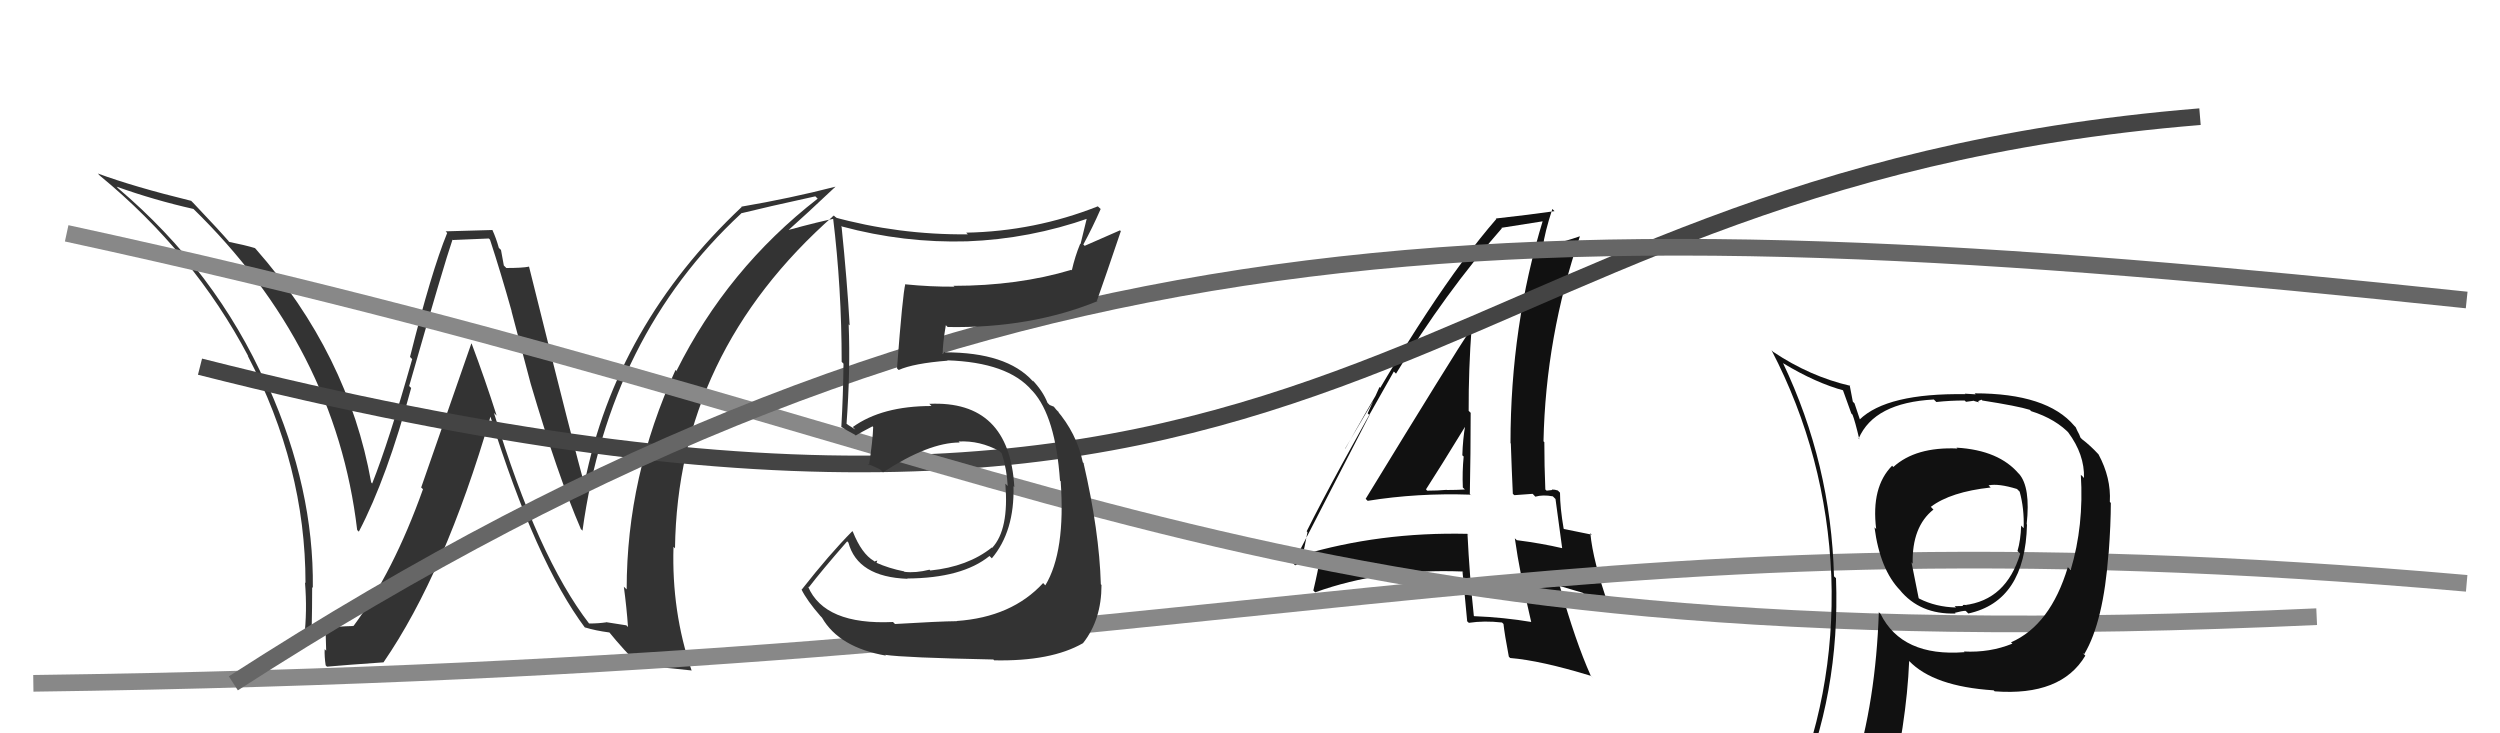
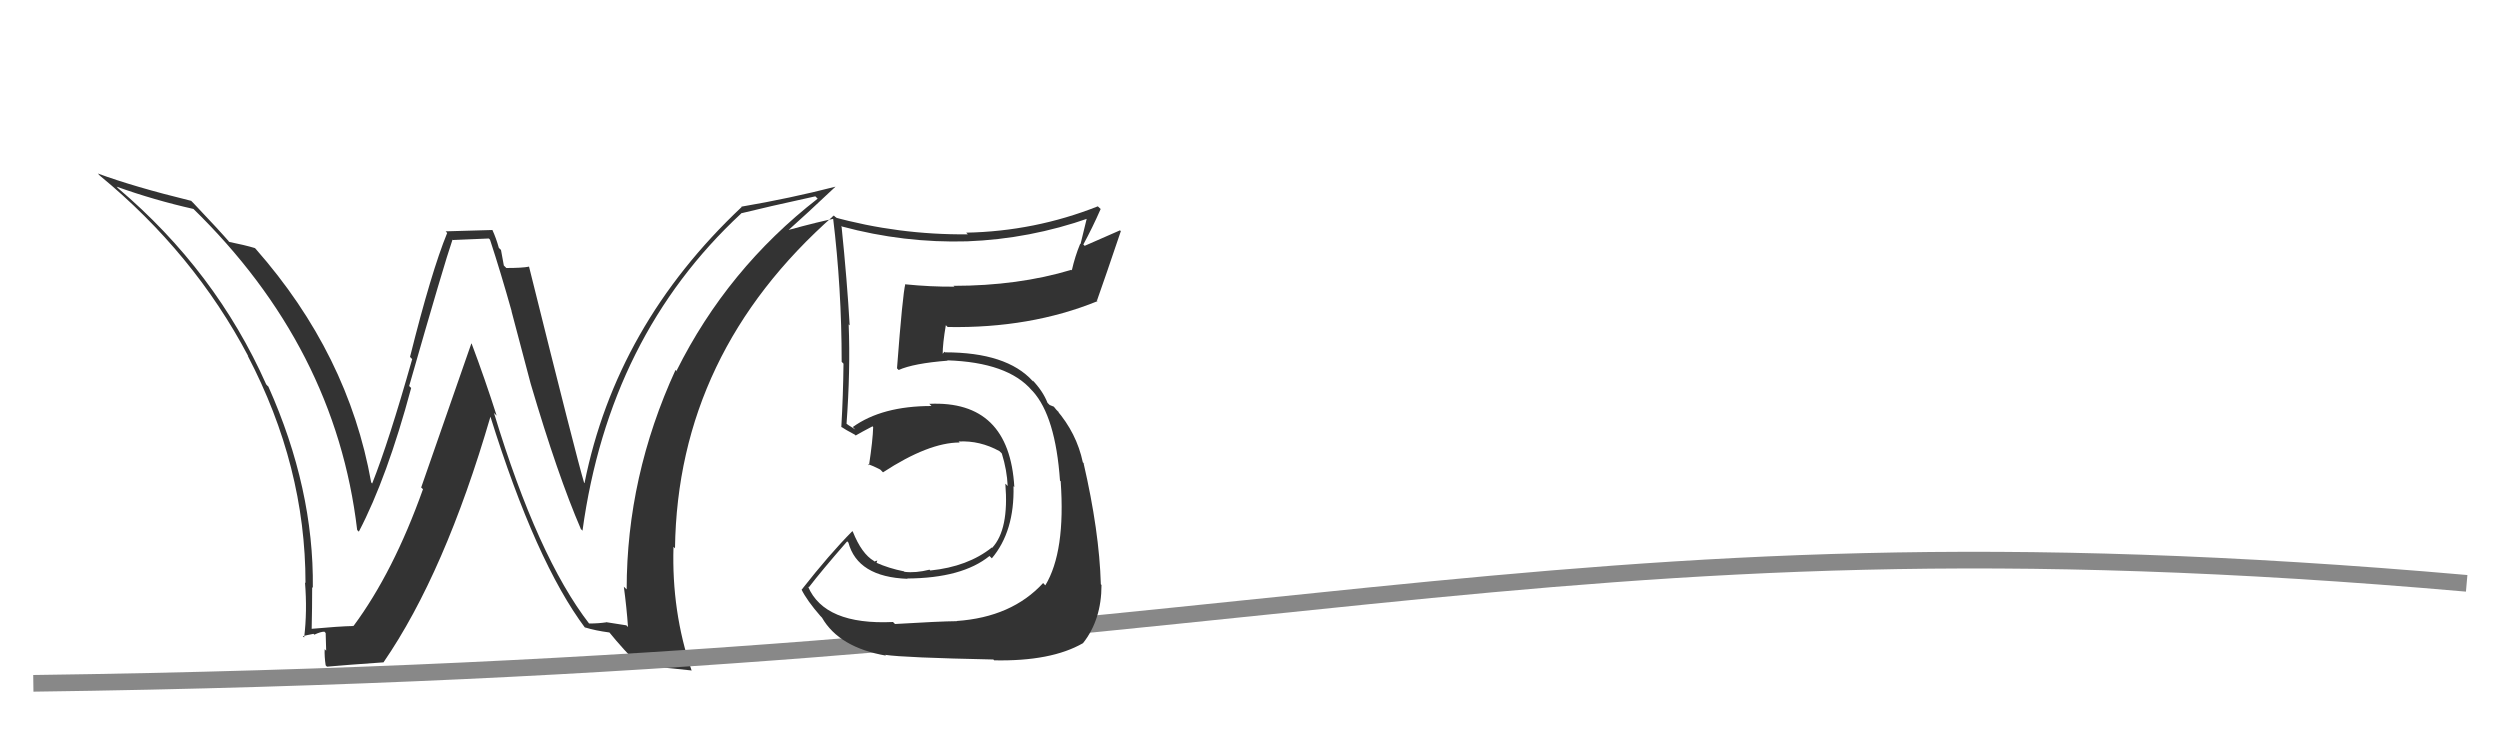
<svg xmlns="http://www.w3.org/2000/svg" width="150" height="44" viewBox="0,0,150,44">
-   <path fill="#111" d="M82.00 29.99L82.06 30.05L82.06 30.05Q85.04 29.57 88.24 29.68L88.32 29.77L88.19 29.63Q88.24 27.17 88.24 24.78L88.26 24.79L88.12 24.65Q88.11 22.17 88.30 19.62L88.30 19.62L88.32 19.64Q87.15 21.40 81.94 29.93ZM91.78 37.22L91.91 37.35L91.89 37.32Q90.23 37.04 88.45 36.97L88.41 36.93L88.43 36.95Q88.17 34.52 88.05 32.05L88.19 32.19L88.04 32.03Q82.78 31.91 78.06 33.32L78.06 33.32L78.14 33.40Q78.26 32.91 78.45 31.92L78.41 31.89L78.40 31.88Q80.05 28.57 83.63 22.29L83.71 22.37L83.76 22.42Q86.69 17.59 90.11 13.70L90.08 13.66L90.08 13.67Q91.01 13.53 92.68 13.26L92.55 13.13L92.59 13.17Q90.63 19.55 90.63 26.59L90.60 26.56L90.65 26.61Q90.70 28.14 90.77 29.63L90.86 29.71L91.96 29.63L92.12 29.80Q92.57 29.67 93.17 29.78L93.27 29.88L93.33 29.94Q93.46 30.95 93.73 32.89L93.57 32.73L93.73 32.89Q92.49 32.60 91.01 32.41L90.89 32.30L90.89 32.30Q91.18 34.38 91.87 37.31ZM93.52 29.48L93.61 29.57L93.47 29.43Q93.30 29.37 93.11 29.37L93.13 29.40L92.80 29.44L92.72 29.37Q92.66 27.94 92.66 26.53L92.60 26.47L92.61 26.48Q92.74 20.21 94.79 14.19L94.63 14.03L94.78 14.18Q94.02 14.45 92.57 14.83L92.58 14.84L92.57 14.82Q92.68 13.95 93.14 12.54L93.12 12.52L93.27 12.67Q91.81 12.88 89.75 13.11L89.77 13.13L89.78 13.14Q85.94 17.56 80.72 26.92L80.71 26.91L82.84 23.30L82.77 23.22Q82.33 24.22 82.06 24.80L82.17 24.91L77.59 33.80L77.71 33.92Q78.23 33.64 79.37 33.26L79.39 33.28L79.24 33.51L79.20 33.47Q79.10 34.17 78.80 35.43L78.82 35.45L78.91 35.54Q82.91 34.10 87.75 34.29L87.84 34.39L87.75 34.30Q87.84 35.30 88.03 37.27L87.96 37.21L88.13 37.37Q89.05 37.23 90.12 37.35L90.23 37.46L90.21 37.44Q90.27 38.03 90.53 39.40L90.60 39.47L90.61 39.48Q92.44 39.63 95.45 40.55L95.61 40.71L95.44 40.53Q94.52 38.47 93.60 35.20L93.55 35.15L94.97 35.57L95.01 35.62Q95.71 35.86 96.40 36.20L96.52 36.32L96.51 36.31Q95.58 33.67 95.42 31.99L95.38 31.95L95.51 32.08Q94.98 31.97 93.84 31.74L93.82 31.72L93.82 31.73Q93.60 30.44 93.60 29.56ZM85.61 29.42L85.57 29.37L85.56 29.36Q86.37 28.11 87.93 25.56L87.87 25.51L87.91 25.54Q87.77 26.36 87.74 27.31L87.75 27.33L87.82 27.39Q87.73 28.30 87.77 29.25L87.94 29.42L87.89 29.37Q87.39 29.40 86.82 29.40L86.81 29.40L86.81 29.39Q86.25 29.44 85.64 29.44Z" />
  <path fill="#333" d="M35.39 37.46L35.40 37.47L35.36 37.43Q32.26 33.42 29.64 24.78L29.78 24.92L29.80 24.94Q29.10 22.75 28.30 20.62L28.28 20.61L25.27 29.25L25.38 29.35Q23.61 34.32 21.21 37.56L21.06 37.40L21.22 37.56Q20.32 37.58 18.68 37.73L18.72 37.77L18.70 37.75Q18.73 36.49 18.73 35.23L18.84 35.34L18.77 35.27Q18.84 29.32 16.10 23.19L16.05 23.15L15.97 23.06Q12.95 16.27 7.08 11.29L6.99 11.19L7.00 11.20Q9.26 12.01 11.62 12.54L11.48 12.40L11.54 12.47Q20.14 20.84 21.43 31.80L21.49 31.86L21.53 31.90Q23.23 28.65 24.67 23.28L24.54 23.15L24.55 23.16Q26.66 15.79 27.15 14.38L27.18 14.40L29.33 14.31L29.40 14.38Q30.05 16.36 30.70 18.68L30.69 18.67L31.84 23.02L31.84 23.02Q33.46 28.52 34.86 31.76L34.80 31.69L34.95 31.84Q36.55 20.16 44.47 12.81L44.53 12.87L44.46 12.80Q45.95 12.43 48.92 11.78L49.00 11.86L49.06 11.92Q43.64 16.13 40.59 22.25L40.67 22.34L40.53 22.20Q37.60 28.59 37.60 35.36L37.51 35.28L37.43 35.20Q37.60 36.47 37.68 37.62L37.58 37.52L36.37 37.33L36.37 37.34Q35.91 37.41 35.34 37.41ZM41.50 40.22L41.60 40.32L41.49 40.21Q40.29 36.69 40.41 32.81L40.36 32.76L40.50 32.90Q40.66 21.19 50.03 12.93L50.09 12.99L50.20 13.09Q49.20 13.28 47.26 13.81L47.27 13.82L47.28 13.83Q48.23 12.99 50.13 11.20L50.05 11.12L50.13 11.20Q47.41 11.90 44.48 12.40L44.50 12.42L44.50 12.42Q36.97 19.51 35.07 28.99L35.01 28.93L35.05 28.98Q34.59 27.45 31.74 15.99L31.70 15.95L31.74 16.00Q31.33 16.08 30.38 16.08L30.23 15.93L30.06 15.00L29.93 14.87Q29.77 14.29 29.54 13.79L29.55 13.80L26.74 13.88L26.83 13.98Q25.88 16.30 24.60 21.42L24.66 21.47L24.73 21.55Q23.32 26.53 22.33 29.01L22.31 28.99L22.27 28.94Q20.90 21.25 15.34 14.93L15.31 14.90L15.28 14.88Q14.68 14.70 13.73 14.51L13.71 14.48L13.85 14.62Q13.15 13.81 11.59 12.17L11.47 12.05L11.47 12.05Q8.04 11.21 5.87 10.41L5.97 10.52L5.98 10.53Q11.63 15.18 14.90 21.38L14.91 21.39L14.86 21.34Q18.33 27.97 18.33 34.98L18.46 35.11L18.30 34.95Q18.44 36.66 18.25 38.25L18.19 38.19L18.17 38.17Q18.35 38.12 18.81 38.03L18.83 38.05L18.86 38.08Q19.24 37.90 19.46 37.90L19.54 37.98L19.57 39.04L19.48 38.95Q19.46 39.39 19.54 39.92L19.59 39.97L19.62 40.00Q20.73 39.90 23.02 39.74L23.00 39.73L23.01 39.74Q26.69 34.39 29.43 24.99L29.38 24.94L29.42 24.98Q32.15 33.73 35.12 37.69L35.14 37.70L35.08 37.64Q35.73 37.84 36.57 37.95L36.50 37.88L36.55 37.93Q37.39 38.97 38.46 40.03L38.33 39.90L38.38 39.95Q39.12 39.97 41.51 40.23Z" />
-   <path d="M12 22 C83 40,83 11,132 7" stroke="#444" fill="none" />
-   <path d="M4 14 C64 27,74 40,139 37" stroke="#888" fill="none" />
  <path d="M2 41 C78 40,91 30,148 35" stroke="#888" fill="none" />
-   <path d="M14 41 C59 12,91 12,148 18" stroke="#666" fill="none" />
-   <path fill="#333" d="M53.58 37.32L53.67 37.41L53.58 37.32Q49.47 37.51 48.48 35.19L48.52 35.23L48.53 35.24Q49.27 34.27 50.83 32.48L50.94 32.59L50.90 32.54Q51.45 34.62 54.46 34.73L54.49 34.76L54.43 34.71Q57.73 34.69 59.37 33.36L59.38 33.37L59.51 33.50Q60.88 31.87 60.81 29.17L60.66 29.02L60.86 29.22Q60.56 24.01 55.76 24.23L55.81 24.28L55.89 24.36Q52.92 24.36 51.17 25.62L51.32 25.77L50.91 25.51L50.61 25.29L50.79 25.46Q51.03 22.21 50.92 19.47L50.86 19.41L50.98 19.52Q50.83 16.87 50.49 13.55L50.52 13.58L50.52 13.59Q54.23 14.59 58.04 14.48L57.99 14.44L58.03 14.48Q61.78 14.34 65.36 13.08L65.24 12.97L64.83 14.65L64.81 14.63Q64.50 15.38 64.31 16.22L64.17 16.09L64.28 16.19Q61.09 17.15 57.21 17.15L57.32 17.26L57.25 17.20Q55.82 17.21 54.33 17.06L54.41 17.13L54.32 17.04Q54.16 17.64 53.82 22.10L53.96 22.24L53.92 22.20Q54.81 21.80 56.86 21.64L56.84 21.62L56.84 21.62Q60.47 21.74 61.91 23.42L62.00 23.51L61.97 23.48Q63.33 24.99 63.60 28.84L63.66 28.89L63.64 28.87Q63.94 33.10 62.72 35.12L62.63 35.03L62.59 34.98Q60.71 37.03 57.40 37.26L57.27 37.12L57.41 37.27Q56.36 37.28 53.70 37.44ZM59.73 39.70L59.63 39.60L59.65 39.62Q63.07 39.69 64.98 38.59L64.95 38.56L64.98 38.59Q66.09 37.19 66.09 35.10L66.03 35.03L66.05 35.05Q65.96 31.88 65.01 27.77L65.11 27.87L64.97 27.74Q64.60 25.99 63.38 24.58L63.52 24.72L63.53 24.77L63.23 24.40L62.98 24.30L62.85 24.17Q62.58 23.47 61.93 22.79L61.97 22.83L61.99 22.89L61.96 22.86Q60.40 21.14 56.70 21.14L56.67 21.10L56.54 21.25L56.56 21.26Q56.56 20.62 56.75 19.51L56.78 19.54L56.86 19.62Q61.82 19.71 65.85 18.07L65.74 17.96L65.82 18.03Q66.30 16.68 67.25 13.87L67.20 13.82L65.08 14.75L65.00 14.67Q65.54 13.68 66.04 12.54L65.88 12.39L65.87 12.38Q62.08 13.88 57.97 13.96L58.05 14.04L58.07 14.06Q53.89 14.10 49.93 13.00L50.01 13.07L49.98 13.04Q50.50 17.30 50.50 21.71L50.65 21.86L50.61 21.82Q50.59 23.71 50.48 25.61L50.53 25.66L50.46 25.60Q50.72 25.78 51.29 26.08L51.24 26.03L51.34 26.13Q51.70 25.92 52.35 25.58L52.24 25.47L52.39 25.62Q52.37 26.40 52.14 27.92L52.00 27.78L52.07 27.85Q52.39 27.95 52.81 28.17L52.83 28.19L52.98 28.34Q55.72 26.55 57.58 26.55L57.58 26.55L57.52 26.49Q58.79 26.42 59.97 27.07L59.96 27.06L60.11 27.21Q60.42 28.21 60.46 29.16L60.42 29.12L60.32 29.02Q60.55 31.77 59.53 32.87L59.39 32.73L59.51 32.85Q58.07 34.00 55.82 34.23L55.75 34.16L55.77 34.18Q54.95 34.39 54.27 34.31L54.23 34.27L54.23 34.28Q53.33 34.10 52.57 33.76L52.59 33.78L52.64 33.63L52.46 33.69L52.44 33.66Q51.70 33.23 51.17 31.90L51.22 31.95L51.14 31.87Q49.77 33.25 48.10 35.38L48.04 35.32L48.08 35.35Q48.41 36.03 49.25 36.99L49.17 36.90L49.32 37.06Q50.35 38.85 53.17 39.34L53.15 39.33L53.11 39.29Q54.24 39.46 59.60 39.57Z" />
-   <path fill="#111" d="M117.40 26.86L117.36 26.83L117.45 26.91Q114.94 26.80 113.60 28.02L113.54 27.96L113.53 27.94Q112.26 29.22 112.57 31.74L112.54 31.71L112.47 31.64Q112.80 34.18 114.02 35.43L114.08 35.50L113.98 35.39Q115.20 36.88 117.33 36.81L117.38 36.85L117.29 36.77Q117.74 36.65 117.93 36.65L117.96 36.67L118.10 36.81Q121.51 36.07 121.62 31.47L121.72 31.57L121.60 31.45Q121.84 29.24 121.15 28.44L120.97 28.27L121.15 28.45Q119.95 27.01 117.40 26.86ZM120.70 38.58L120.73 38.60L120.74 38.62Q119.39 39.17 117.83 39.09L117.87 39.13L117.87 39.13Q114.12 39.42 112.83 36.83L112.69 36.70L112.73 36.73Q112.55 42.08 111.22 46.34L111.20 46.32L111.33 46.45Q109.37 46.77 107.73 47.50L107.85 47.62L107.83 47.60Q110.42 41.66 110.16 34.69L110.03 34.57L110.04 34.58Q109.86 27.81 106.97 21.76L106.90 21.69L107.00 21.80Q108.95 22.98 110.66 23.44L110.54 23.31L111.08 24.81L111.15 24.88Q111.30 25.25 111.56 26.36L111.43 26.22L111.52 26.31Q112.45 24.16 116.03 23.97L116.18 24.12L116.18 24.12Q117.00 24.03 117.88 24.03L117.96 24.11L118.39 24.05L118.39 24.04Q118.56 24.10 118.75 24.14L118.68 24.07L118.89 23.98L118.94 24.03Q121.06 24.36 121.79 24.59L121.88 24.68L121.87 24.67Q123.37 25.14 124.24 26.09L124.05 25.90L124.09 25.94Q125.08 27.27 125.04 28.68L124.94 28.57L124.85 28.49Q125.04 31.54 124.24 34.20L124.05 34.01L124.07 34.03Q123.02 37.51 120.66 38.54ZM124.96 39.18L125.09 39.27L125.06 39.24Q126.21 37.31 126.51 33.20L126.53 33.21L126.52 33.20Q126.65 31.43 126.65 30.17L126.63 30.16L126.59 30.11Q126.67 28.67 125.91 27.26L125.94 27.29L125.89 27.24Q125.43 26.74 124.93 26.36L124.83 26.26L124.75 26.06L124.64 25.85L124.54 25.63L124.46 25.55Q122.82 23.60 118.48 23.60L118.54 23.66L117.89 23.62L117.92 23.65Q113.21 23.58 111.57 25.18L111.68 25.29L111.61 25.22Q111.43 24.70 111.27 24.20L111.17 24.10L110.98 23.11L111.02 23.15Q108.60 22.59 106.39 21.11L106.28 21.00L106.29 21.01Q109.58 27.34 109.88 34.58L109.83 34.53L109.88 34.57Q110.13 41.79 107.28 48.26L107.22 48.20L109.20 47.33L109.22 47.35Q108.92 48.04 108.23 49.60L108.39 49.75L108.37 49.74Q111.07 48.66 113.39 48.32L113.32 48.25L113.26 48.19Q114.40 43.39 114.55 39.66L114.55 39.66L114.54 39.65Q116.01 41.19 119.62 41.42L119.53 41.33L119.68 41.48Q123.67 41.78 125.12 39.34L125.04 39.26ZM119.44 29.25L119.32 29.13L119.32 29.12Q119.92 29.00 121.02 29.34L121.18 29.50L121.18 29.50Q121.46 30.51 121.42 31.69L121.33 31.60L121.27 31.53Q121.24 32.41 121.05 33.06L121.21 33.22L121.21 33.22Q120.38 36.01 117.86 36.31L117.99 36.44L117.95 36.28L117.99 36.32Q117.86 36.27 117.75 36.31L117.79 36.36L117.28 36.37L117.36 36.45Q116.15 36.42 115.16 35.92L115.12 35.89L114.69 33.74L114.76 33.82Q114.71 31.60 116.01 30.57L115.98 30.55L115.85 30.41Q117.04 29.51 119.44 29.25Z" />
+   <path fill="#333" d="M53.58 37.32L53.67 37.41L53.58 37.32Q49.47 37.51 48.48 35.19L48.52 35.23L48.53 35.24Q49.27 34.27 50.83 32.48L50.94 32.59L50.90 32.54Q51.45 34.62 54.46 34.73L54.49 34.76L54.43 34.71Q57.73 34.69 59.37 33.36L59.38 33.37L59.51 33.50Q60.88 31.87 60.81 29.17L60.66 29.02L60.86 29.22Q60.56 24.01 55.76 24.23L55.81 24.28L55.89 24.36Q52.92 24.36 51.17 25.62L51.32 25.77L50.91 25.51L50.61 25.29L50.79 25.46Q51.03 22.21 50.92 19.47L50.86 19.41L50.98 19.52Q50.83 16.87 50.49 13.55L50.52 13.58L50.52 13.59Q54.23 14.59 58.04 14.48L57.99 14.44L58.03 14.48Q61.78 14.34 65.36 13.08L65.24 12.97L64.83 14.65L64.81 14.63Q64.50 15.38 64.31 16.22L64.17 16.09L64.28 16.19Q61.09 17.15 57.21 17.15L57.32 17.26L57.25 17.20Q55.82 17.21 54.33 17.06L54.41 17.13L54.32 17.04Q54.16 17.64 53.82 22.10L53.96 22.24L53.92 22.20Q54.81 21.80 56.86 21.64L56.84 21.62L56.84 21.62Q60.47 21.74 61.91 23.42L62.00 23.51L61.97 23.48Q63.33 24.99 63.60 28.84L63.66 28.89L63.64 28.87Q63.94 33.10 62.72 35.12L62.63 35.03L62.59 34.98Q60.71 37.03 57.40 37.26L57.27 37.12L57.41 37.27Q56.36 37.28 53.70 37.44ZM59.73 39.70L59.63 39.60L59.65 39.62Q63.07 39.69 64.98 38.59L64.95 38.56L64.98 38.59Q66.09 37.19 66.09 35.10L66.03 35.03L66.05 35.05Q65.96 31.88 65.01 27.77L65.11 27.87L64.97 27.74Q64.60 25.99 63.38 24.58L63.52 24.72L63.53 24.77L63.23 24.40L62.98 24.30L62.85 24.17Q62.58 23.47 61.93 22.79L61.97 22.83L61.99 22.89L61.96 22.86Q60.40 21.14 56.70 21.14L56.67 21.10L56.54 21.25L56.56 21.26Q56.56 20.62 56.75 19.51L56.78 19.54L56.86 19.62Q61.82 19.71 65.85 18.07L65.74 17.96L65.82 18.03Q66.30 16.68 67.25 13.87L67.20 13.82L65.08 14.75L65.00 14.67Q65.54 13.68 66.04 12.54L65.88 12.39L65.87 12.38Q62.08 13.88 57.97 13.96L58.05 14.04L58.07 14.06Q53.89 14.10 49.93 13.00L50.01 13.07L49.98 13.04Q50.50 17.30 50.50 21.71L50.65 21.86L50.61 21.82Q50.59 23.71 50.48 25.61L50.53 25.66L50.46 25.60Q50.72 25.78 51.29 26.08L51.24 26.03L51.34 26.13Q51.70 25.92 52.35 25.58L52.24 25.47L52.39 25.62Q52.37 26.40 52.14 27.92L52.00 27.78L52.07 27.85Q52.39 27.95 52.81 28.17L52.83 28.19L52.98 28.34Q55.72 26.55 57.58 26.55L57.58 26.55L57.52 26.49Q58.79 26.42 59.97 27.07L59.96 27.06L60.11 27.21Q60.42 28.21 60.46 29.16L60.42 29.12L60.32 29.02Q60.55 31.77 59.53 32.87L59.39 32.73L59.51 32.85Q58.07 34.00 55.82 34.23L55.75 34.16L55.77 34.18Q54.95 34.39 54.27 34.31L54.23 34.27L54.23 34.28Q53.33 34.10 52.57 33.76L52.59 33.78L52.64 33.63L52.46 33.69L52.44 33.66Q51.70 33.23 51.17 31.90L51.22 31.95L51.14 31.87Q49.77 33.25 48.10 35.38L48.08 35.35Q48.41 36.03 49.25 36.99L49.17 36.90L49.32 37.06Q50.35 38.85 53.17 39.34L53.15 39.33L53.11 39.29Q54.24 39.46 59.60 39.57Z" />
</svg>